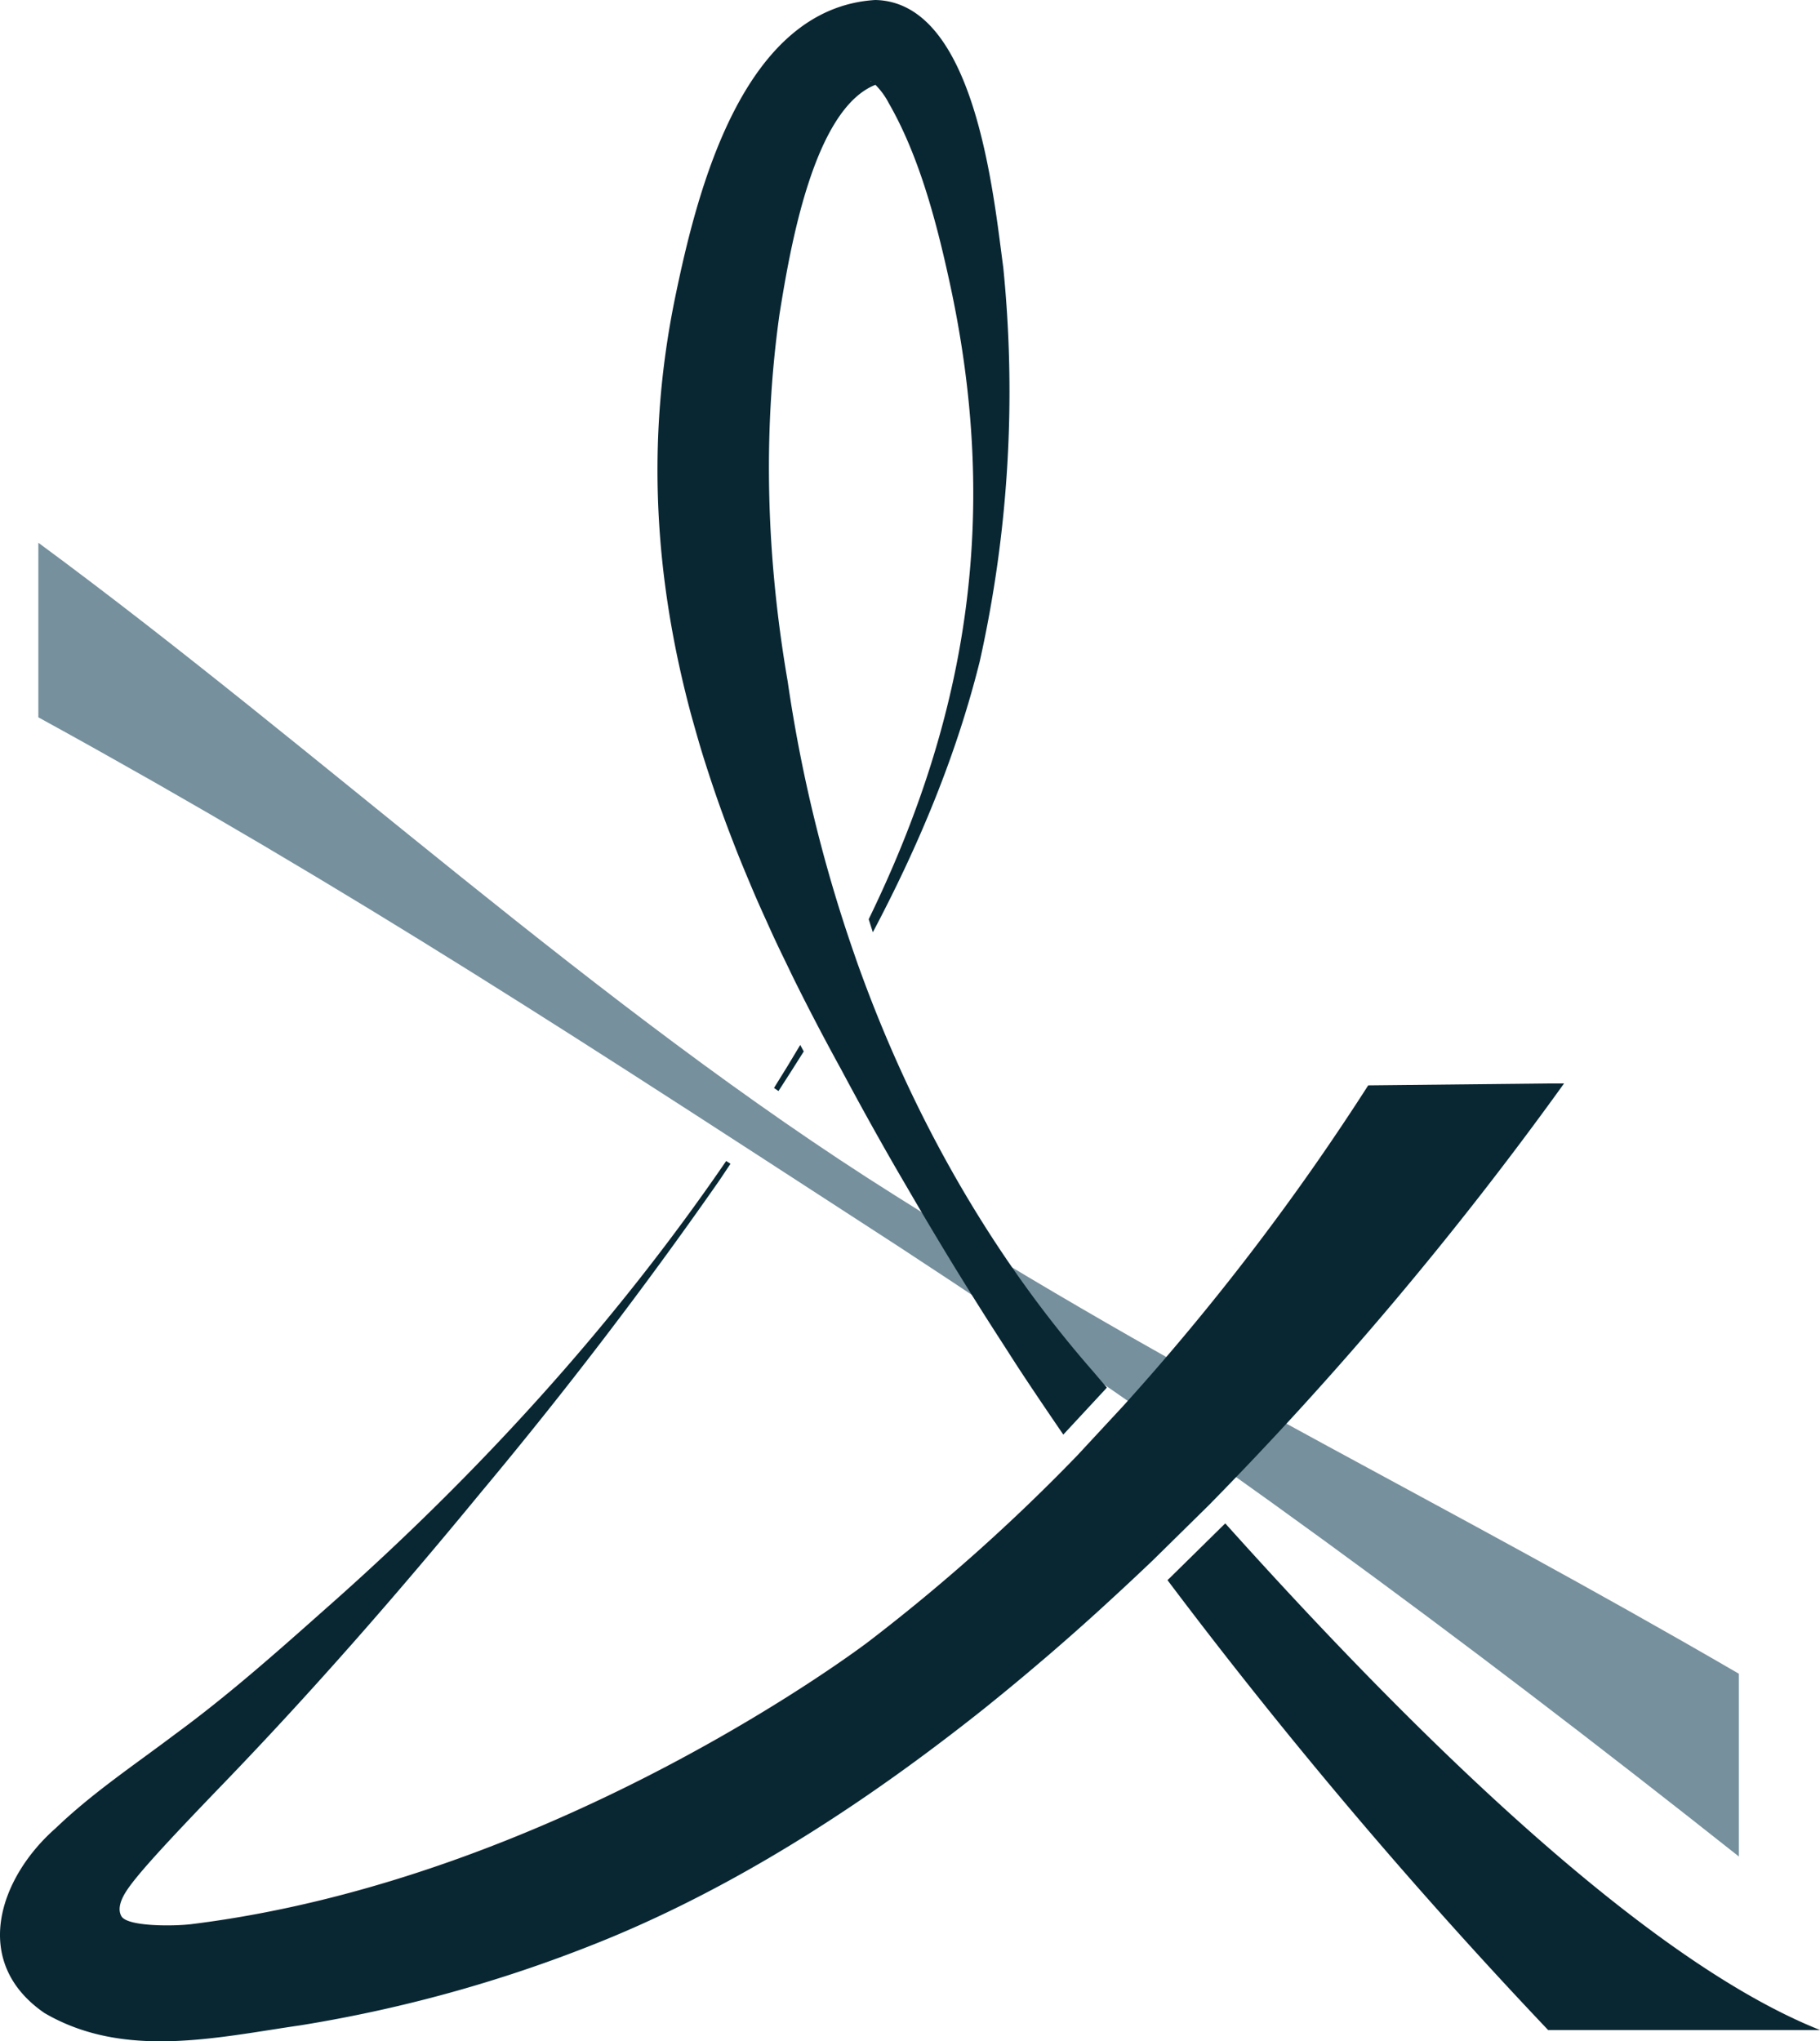
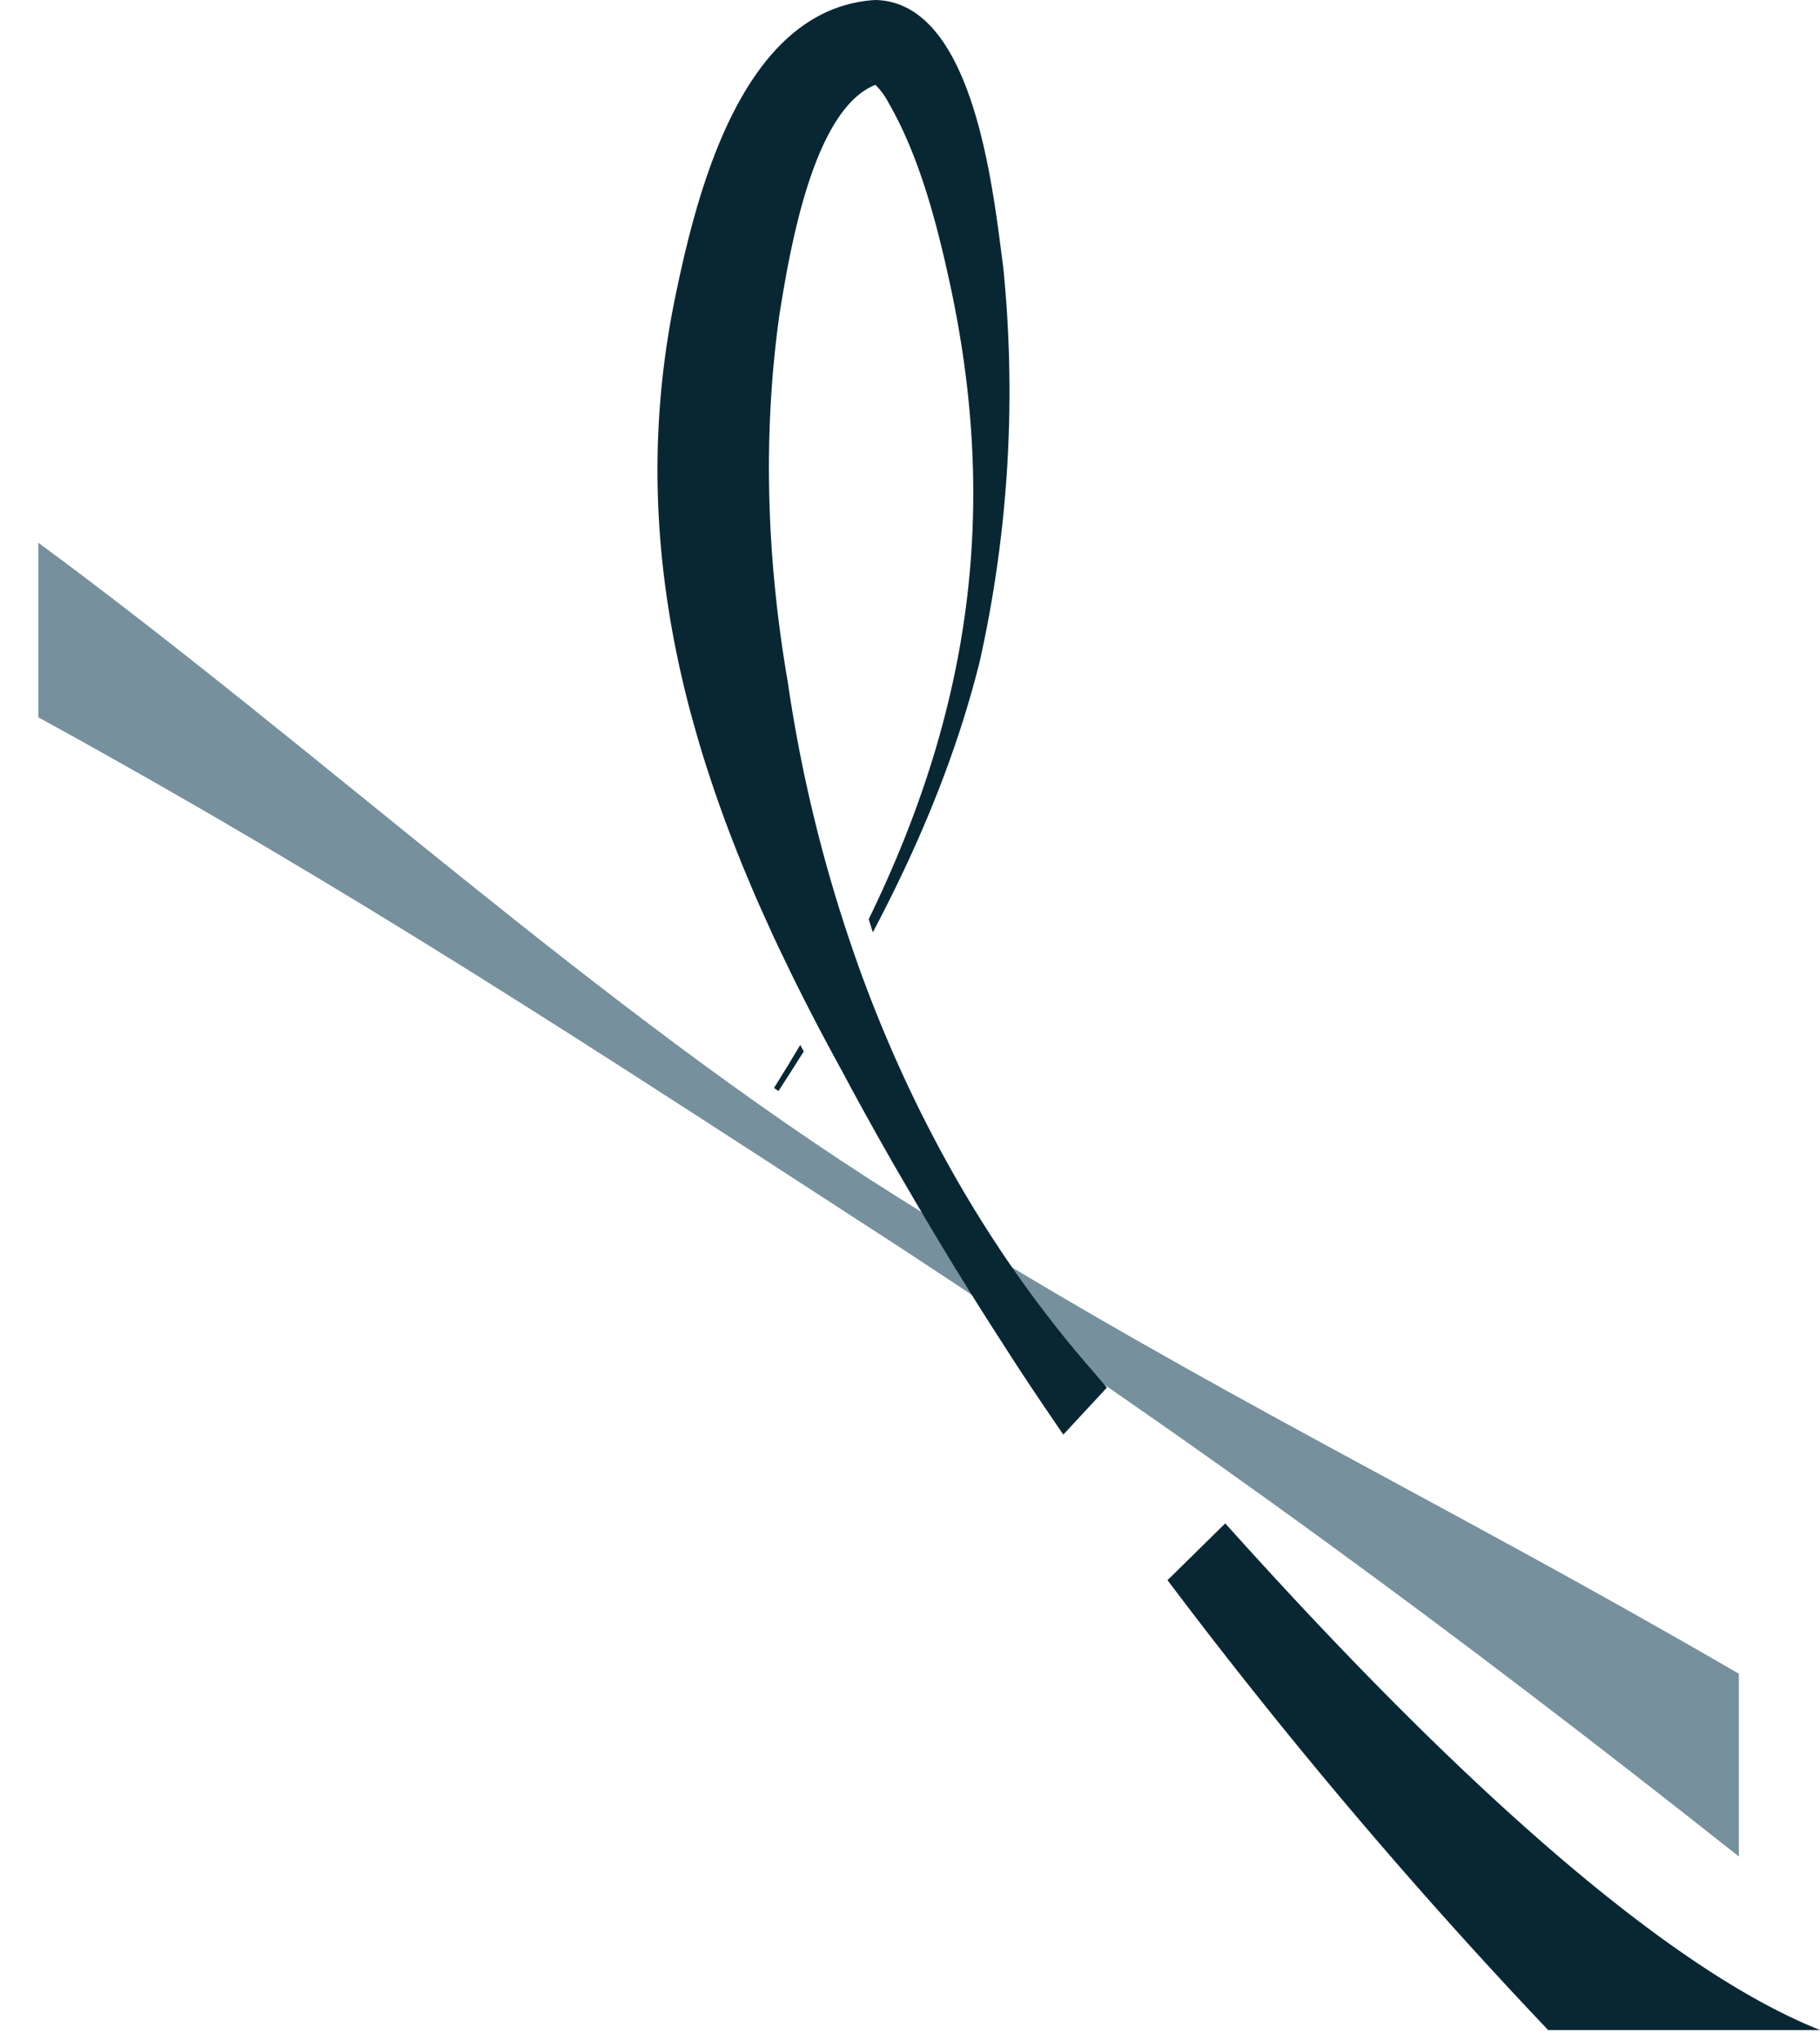
<svg xmlns="http://www.w3.org/2000/svg" width="376" height="421.635" viewBox="0 0 376 421.635">
  <defs>
    <style>
      .cls-1 {
        fill: #092733;
      }

      .cls-2 {
        fill: #76909d;
      }
    </style>
  </defs>
  <g id="グループ_26" data-name="グループ 26" transform="translate(0)">
    <path id="パス_17" data-name="パス 17" class="cls-1" d="M161.622,195.283l-11.447,11.263c-.163.156-.324.3-.487.454a1068.267,1068.267,0,0,0,78.634,92.926H284.5c-37.63-14.964-86.9-64.547-122.874-104.644" transform="translate(91.504 119.375)" />
    <path id="パス_18" data-name="パス 18" class="cls-2" d="M187.293,207.774c-1.822-1.146-3.633-2.28-5.449-3.421v0C120.674,165.927,63.151,112.456,4.917,69.575v36.058q6.112,3.35,12.052,6.671c.868.485,1.711.967,2.575,1.452,3.076,1.727,6.147,3.453,9.163,5.172.92.524,1.814,1.044,2.728,1.566,2.933,1.679,5.86,3.355,8.744,5.029.854.495,1.689.989,2.539,1.486,2.91,1.7,5.815,3.39,8.683,5.082,1,.591,1.984,1.183,2.979,1.774,2.691,1.6,5.38,3.189,8.04,4.786,1.167.7,2.317,1.4,3.479,2.1,2.468,1.489,4.94,2.976,7.389,4.468,1.37.835,2.725,1.673,4.089,2.507,2.212,1.355,4.429,2.71,6.63,4.068q2.688,1.66,5.362,3.331c1.758,1.094,3.521,2.182,5.275,3.279q3.236,2.023,6.466,4.064c1.378.867,2.759,1.729,4.136,2.6q4.019,2.538,8.045,5.1c.839.533,1.677,1.062,2.517,1.6q4.621,2.946,9.268,5.928l1.366.873c17.823,11.437,36.008,23.285,55.4,35.853l.852.553c60.469,39.52,115.576,80.057,173.539,125.96V303.182c-62.307-36.194-107.581-57.175-168.942-95.408" transform="translate(3.006 42.531)" />
    <path id="パス_19" data-name="パス 19" class="cls-1" d="M92.071,150.54c.48,1.7.967,3.392,1.486,5.08.387,1.26.791,2.517,1.2,3.774q.807,2.489,1.663,4.969.655,1.885,1.337,3.767.9,2.48,1.856,4.95c.474,1.231.949,2.46,1.44,3.688.672,1.677,1.366,3.348,2.069,5.019.5,1.188.994,2.377,1.51,3.561.754,1.734,1.536,3.461,2.32,5.188.5,1.107.994,2.217,1.51,3.321.889,1.906,1.809,3.8,2.733,5.7.446.918.878,1.84,1.334,2.759q2.086,4.213,4.272,8.406l.809,1.553q2.325,4.418,4.744,8.819,5.063,9.5,10.388,18.786c1.11,1.948,2.249,3.872,3.374,5.807q3.751,6.456,7.609,12.827,1.938,3.2,3.906,6.371,3.923,6.332,7.963,12.575c1.2,1.853,2.377,3.717,3.588,5.561,2.936,4.471,5.944,8.888,8.957,13.3l8.6-9.265c.134-.147.264-.3.4-.446-.935-1.1-1.925-2.254-2.81-3.3-21.633-24.7-37.841-53.77-48.824-84.646l-.8-2.317a303.705,303.705,0,0,1-13.5-55.567c-4.315-25-5.245-50.677-1.7-75.855,2.156-13.414,6.98-42.342,19.82-47.406a15.427,15.427,0,0,1,2.757,3.785c6.041,10.475,9.615,23.6,12.288,35.722,10.894,48.669,4.172,90.493-16.435,132.843.293.894.559,1.8.859,2.689,9.408-17.794,17.218-36.369,22.1-56.02a256.032,256.032,0,0,0,4.844-81.278C153.687,40.01,149.905.392,129.279,0c-27.4,1.693-36.794,39.457-41.326,61.41-6.166,29.957-4.115,58.2,3.084,85.411.329,1.244.685,2.48,1.034,3.719M128.543,16.89c-.166-.076-.282-.148-.251-.2.087.06.166.14.251.2" transform="translate(51.532)" />
    <path id="パス_20" data-name="パス 20" class="cls-1" d="M100.161,143.479c1.748-2.721,3.516-5.43,5.224-8.181-.24-.451-.485-.894-.723-1.347q-2.654,4.479-5.422,8.885c.308.216.616.427.922.643" transform="translate(60.664 81.883)" />
-     <path id="パス_21" data-name="パス 21" class="cls-1" d="M319.492,138.893l-36.829.387a504.808,504.808,0,0,1-50.7,66.31l-9.4,10.13a388.118,388.118,0,0,1-43.187,38.5S115.336,303.13,39.586,312.526c-3.788.469-13.238.509-14.489-1.61-.883-1.5-.085-3.435.8-4.885,1.932-3.182,7.841-9.658,20.225-22.5,18.672-19.358,36.248-39.517,53.352-60.322q25.876-30.985,48.911-63.962c.856-1.244,1.682-2.517,2.531-3.767l-.891-.578c-23.515,34.313-51.826,65.254-83.04,92.735-9.98,8.872-19.949,17.713-30.859,25.7-8.24,6.231-16.994,12.048-24.632,19.382C-.074,302.869-6.176,320.3,9.175,330.882c16.44,9.619,35.579,5.048,52.915,2.544a287.725,287.725,0,0,0,60.6-16.722c24.321-9.624,48.261-24.058,71.177-41.37,3.461-2.613,6.9-5.274,10.314-8.015.275-.219.546-.448.82-.67q4.892-3.947,9.706-8.06c.611-.52,1.223-1.033,1.83-1.555q4.931-4.239,9.772-8.624.989-.894,1.972-1.8,4.972-4.542,9.858-9.2l11.619-11.432a746.2,746.2,0,0,0,73.367-87.094Z" transform="translate(0 84.904)" />
  </g>
</svg>